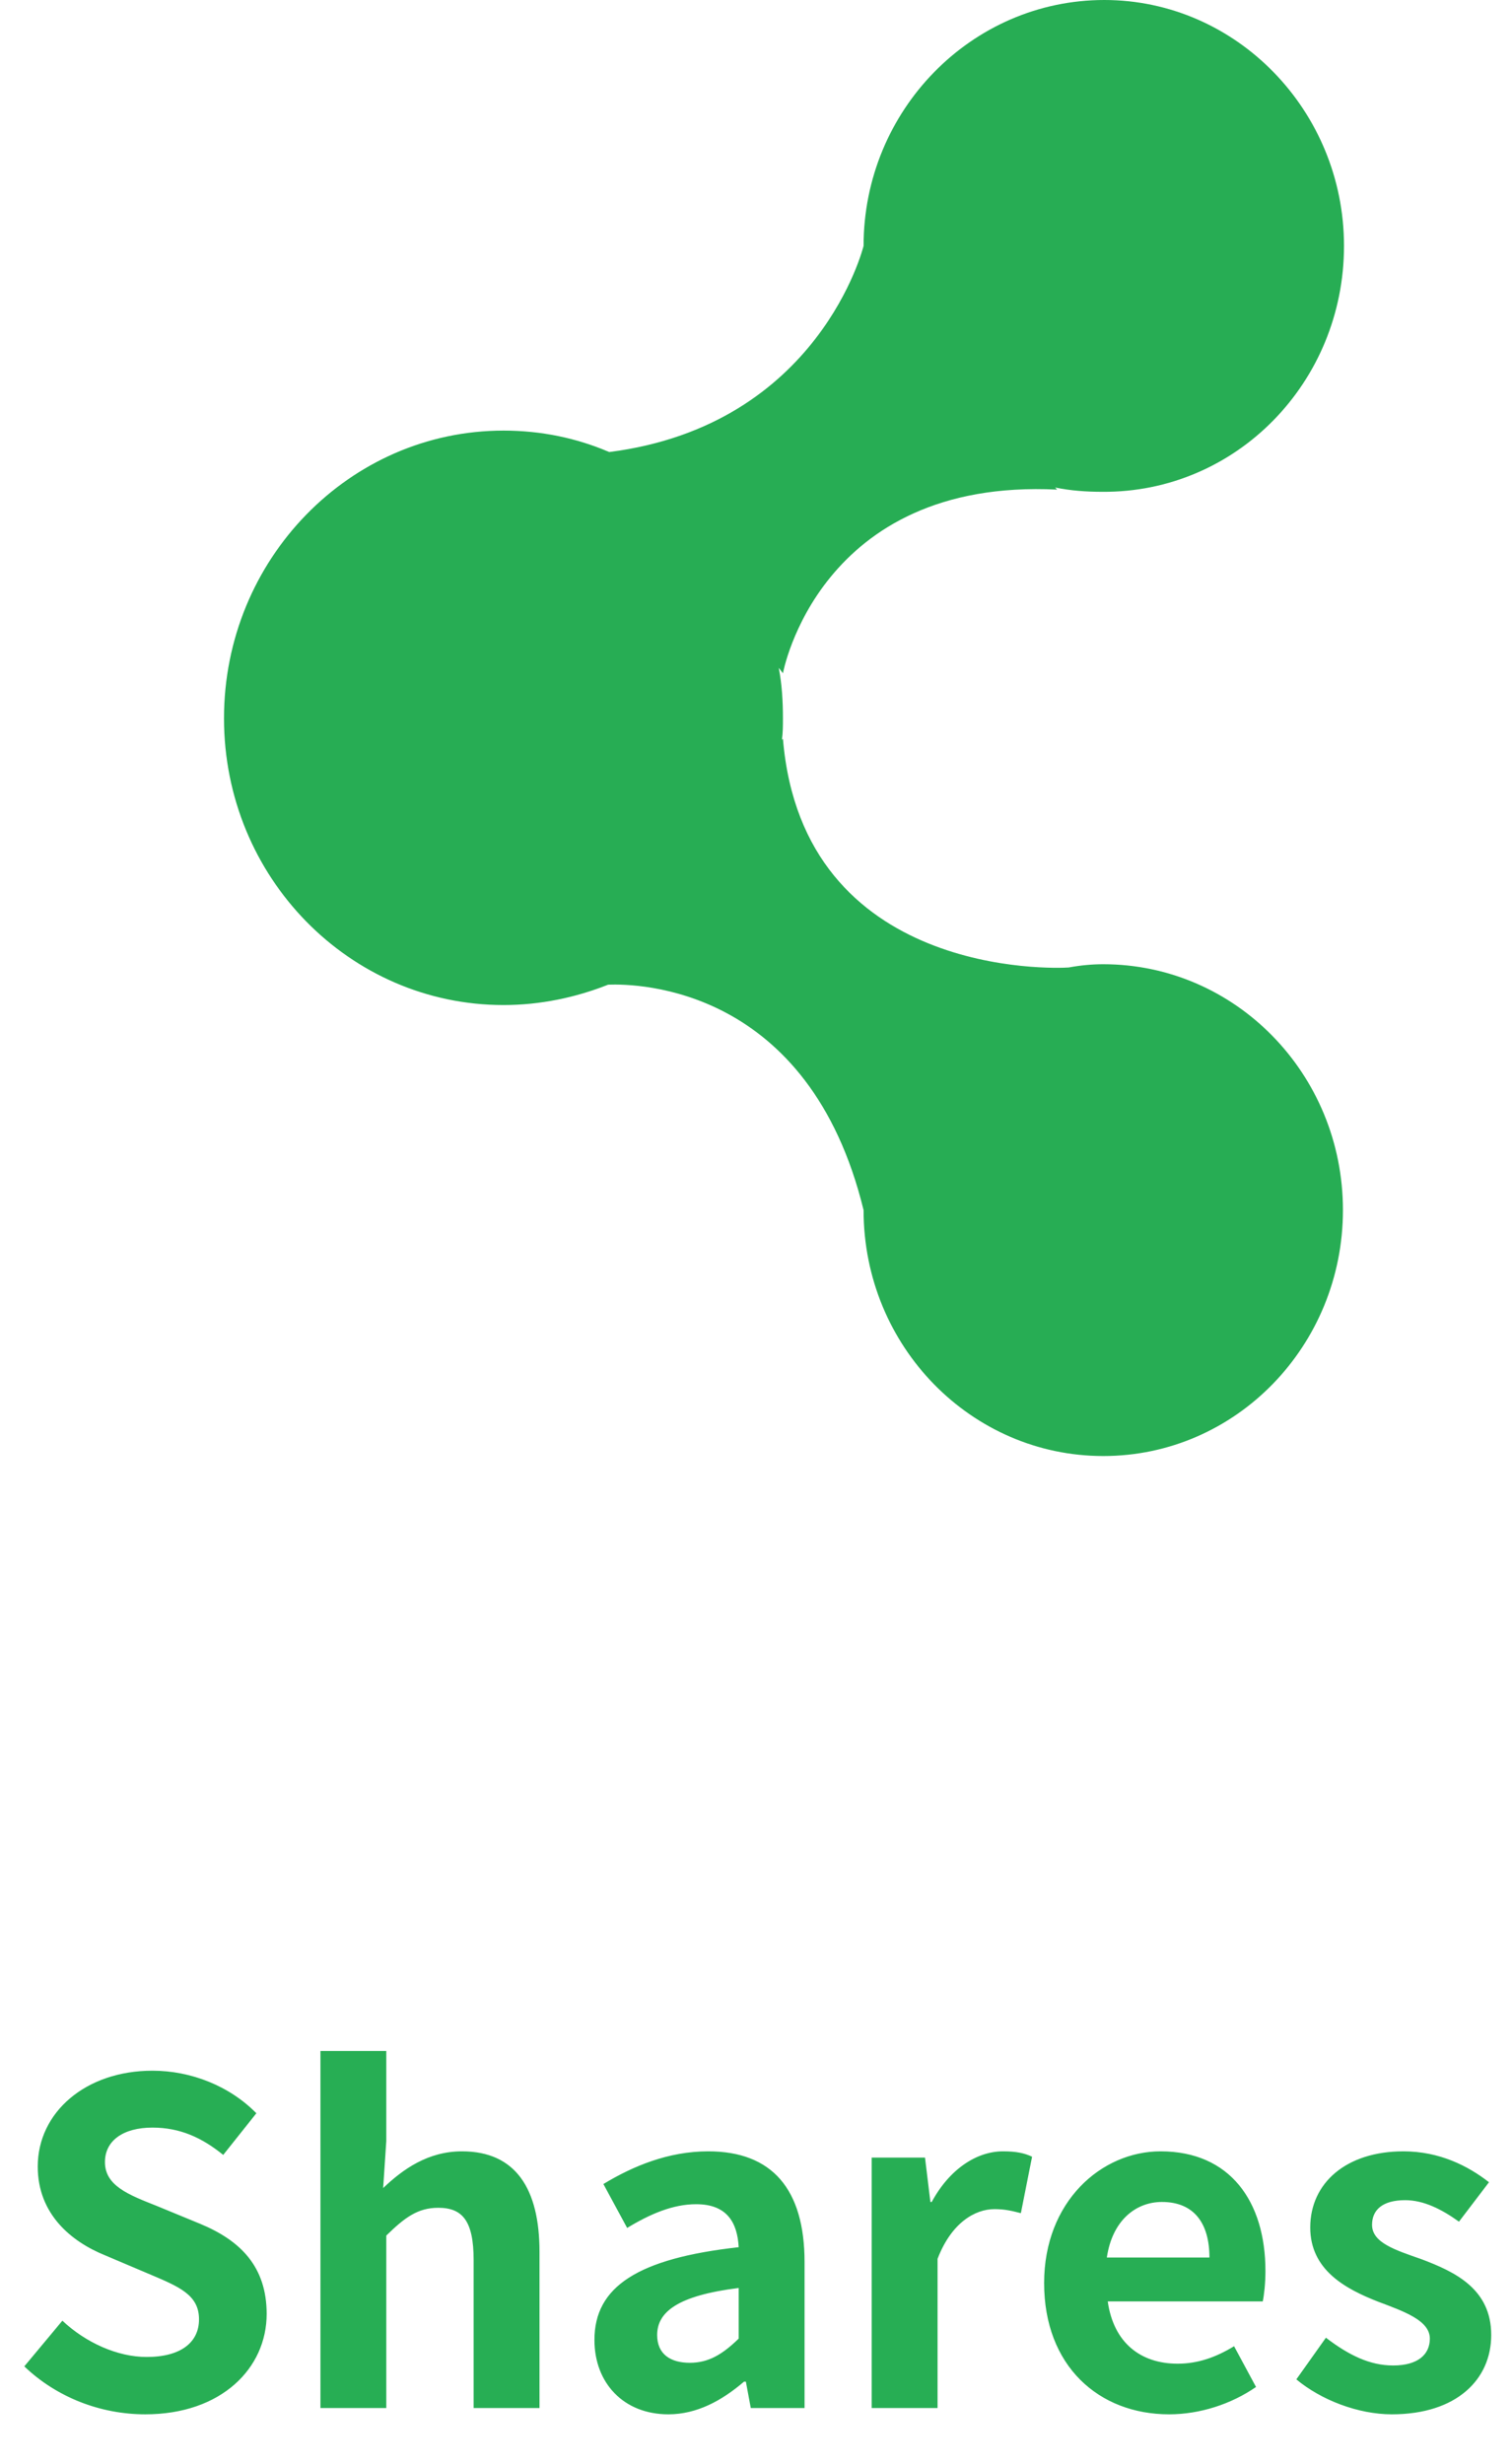
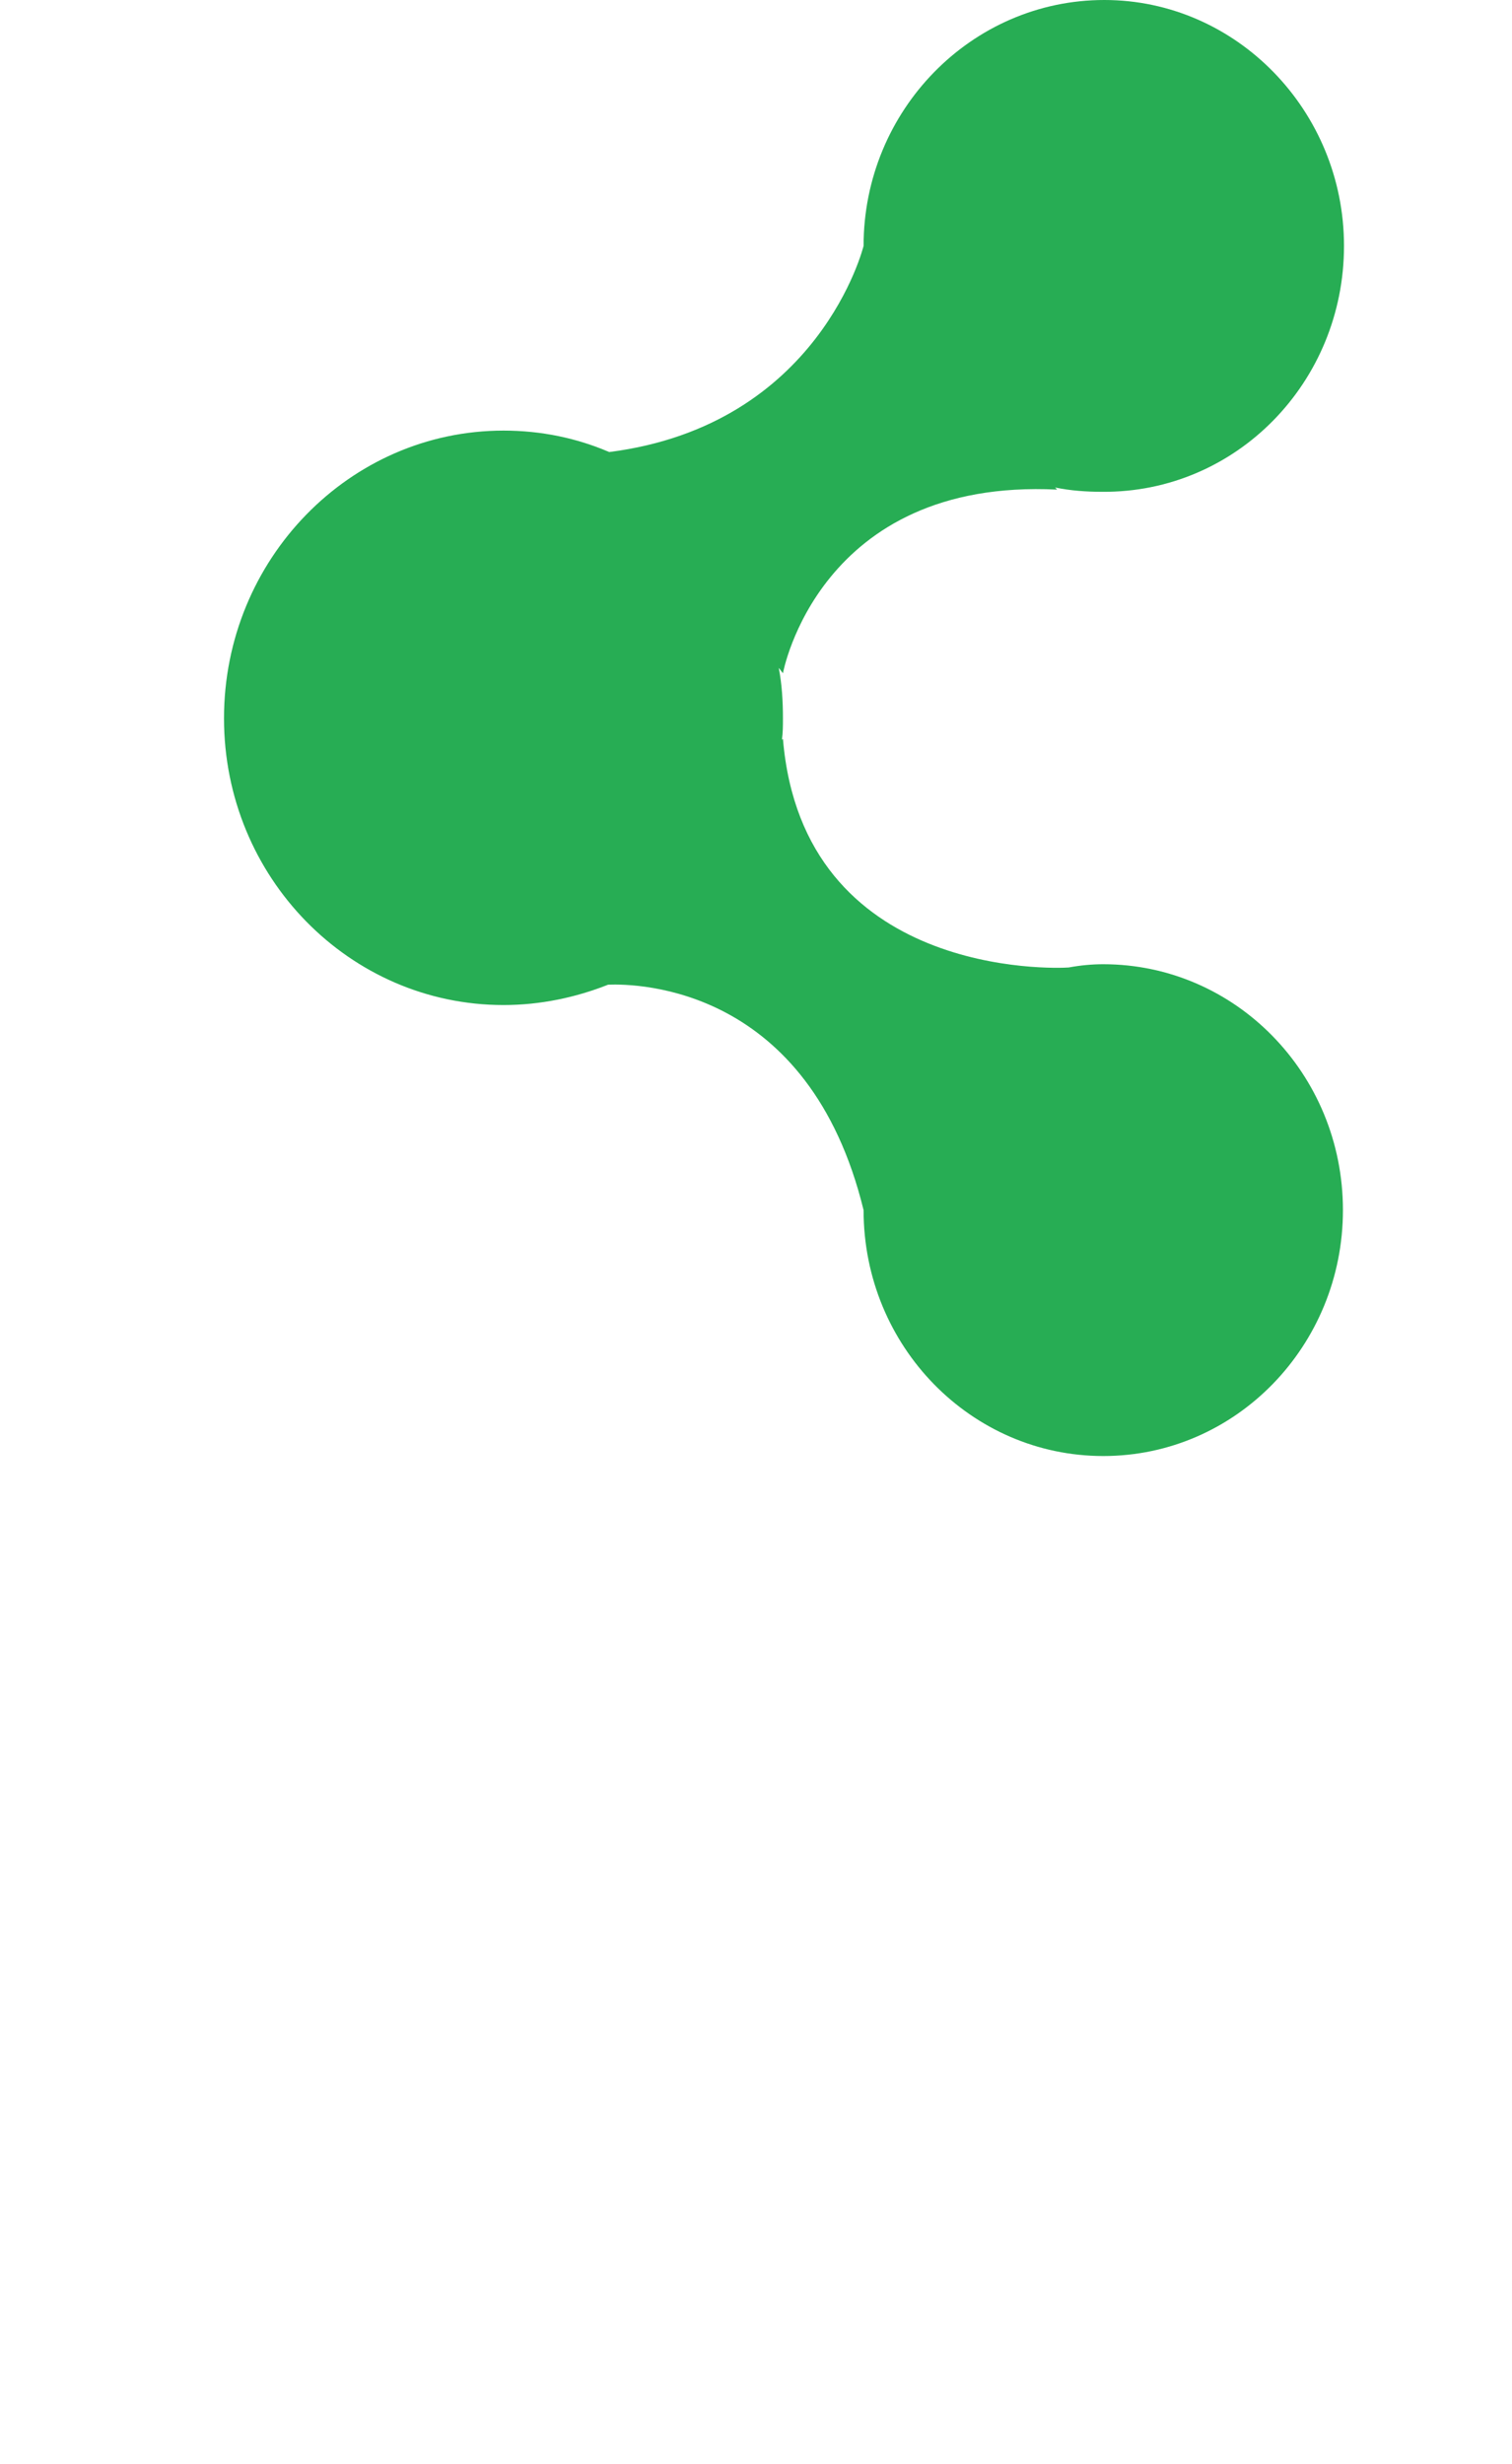
<svg xmlns="http://www.w3.org/2000/svg" width="27" height="44" viewBox="0 0 27 44" fill="none">
  <path d="M24 4.391C24 1.975 22.075 0 19.72 0C17.346 0 15.421 1.975 15.421 4.391C15.421 4.391 14.636 7.593 10.879 8.072C10.299 7.823 9.664 7.689 8.991 7.689C6.243 7.689 4 9.99 4 12.827C4 15.665 6.243 17.947 8.991 17.947C9.645 17.947 10.28 17.813 10.86 17.583C11.402 17.563 14.449 17.621 15.421 21.609C15.421 24.044 17.346 26 19.701 26C22.075 26 23.981 24.025 23.981 21.609C23.981 19.174 22.056 17.218 19.701 17.218C19.495 17.218 19.29 17.238 19.084 17.276C18.841 17.295 14.336 17.468 13.981 13.192L13.963 13.211C13.981 13.077 13.981 12.962 13.981 12.827C13.981 12.521 13.963 12.214 13.906 11.926L13.981 12.022C13.981 12.022 14.617 8.532 18.878 8.743L18.841 8.705C19.122 8.763 19.402 8.782 19.682 8.782C22.075 8.801 24 6.826 24 4.391Z" fill="#27AD54" />
-   <path d="M2.594 43.112C3.954 43.112 4.762 42.288 4.762 41.32C4.762 40.472 4.29 40.008 3.578 39.712L2.802 39.392C2.298 39.192 1.874 39.032 1.874 38.608C1.874 38.224 2.202 37.992 2.722 37.992C3.21 37.992 3.602 38.168 3.986 38.48L4.578 37.736C4.098 37.248 3.41 36.976 2.722 36.976C1.53 36.976 0.674 37.72 0.674 38.688C0.674 39.544 1.282 40.032 1.874 40.272L2.666 40.608C3.194 40.832 3.554 40.976 3.554 41.416C3.554 41.824 3.234 42.088 2.618 42.088C2.098 42.088 1.53 41.832 1.114 41.44L0.434 42.256C1.01 42.808 1.794 43.112 2.594 43.112ZM5.722 43H6.898V39.92C7.226 39.6 7.458 39.424 7.826 39.424C8.258 39.424 8.458 39.656 8.458 40.36V43H9.634V40.208C9.634 39.088 9.21 38.416 8.25 38.416C7.642 38.416 7.194 38.736 6.842 39.072L6.898 38.232V36.624H5.722V43ZM11.935 43.112C12.447 43.112 12.895 42.864 13.287 42.528H13.319L13.407 43H14.367V40.392C14.367 39.088 13.783 38.416 12.647 38.416C11.935 38.416 11.303 38.68 10.775 39L11.199 39.784C11.607 39.536 12.015 39.36 12.431 39.36C12.983 39.36 13.167 39.688 13.191 40.128C11.391 40.328 10.615 40.832 10.615 41.784C10.615 42.552 11.135 43.112 11.935 43.112ZM12.319 42.192C11.975 42.192 11.735 42.04 11.735 41.696C11.735 41.288 12.095 40.992 13.191 40.856V41.76C12.903 42.04 12.655 42.192 12.319 42.192ZM15.566 43H16.742V40.336C16.99 39.688 17.414 39.448 17.758 39.448C17.95 39.448 18.07 39.48 18.23 39.52L18.43 38.512C18.294 38.448 18.15 38.416 17.91 38.416C17.446 38.416 16.958 38.728 16.638 39.32H16.614L16.518 38.528H15.566V43ZM20.877 43.112C21.429 43.112 21.989 42.928 22.429 42.624L22.037 41.896C21.709 42.096 21.389 42.208 21.029 42.208C20.365 42.208 19.885 41.832 19.781 41.096H22.549C22.573 40.984 22.597 40.776 22.597 40.552C22.597 39.312 21.965 38.416 20.725 38.416C19.669 38.416 18.645 39.312 18.645 40.768C18.645 42.248 19.621 43.112 20.877 43.112ZM19.765 40.312C19.861 39.656 20.277 39.32 20.749 39.32C21.325 39.32 21.597 39.704 21.597 40.312H19.765ZM24.853 43.112C26.013 43.112 26.629 42.488 26.629 41.696C26.629 40.872 25.981 40.568 25.389 40.344C24.909 40.176 24.501 40.048 24.501 39.728C24.501 39.464 24.685 39.288 25.093 39.288C25.421 39.288 25.741 39.448 26.053 39.672L26.589 38.968C26.221 38.68 25.709 38.416 25.061 38.416C24.037 38.416 23.397 38.984 23.397 39.776C23.397 40.536 24.029 40.872 24.597 41.096C25.061 41.272 25.533 41.432 25.533 41.76C25.533 42.04 25.325 42.24 24.877 42.24C24.461 42.24 24.085 42.056 23.677 41.744L23.149 42.488C23.589 42.856 24.253 43.112 24.853 43.112Z" fill="#27AE54" />
</svg>